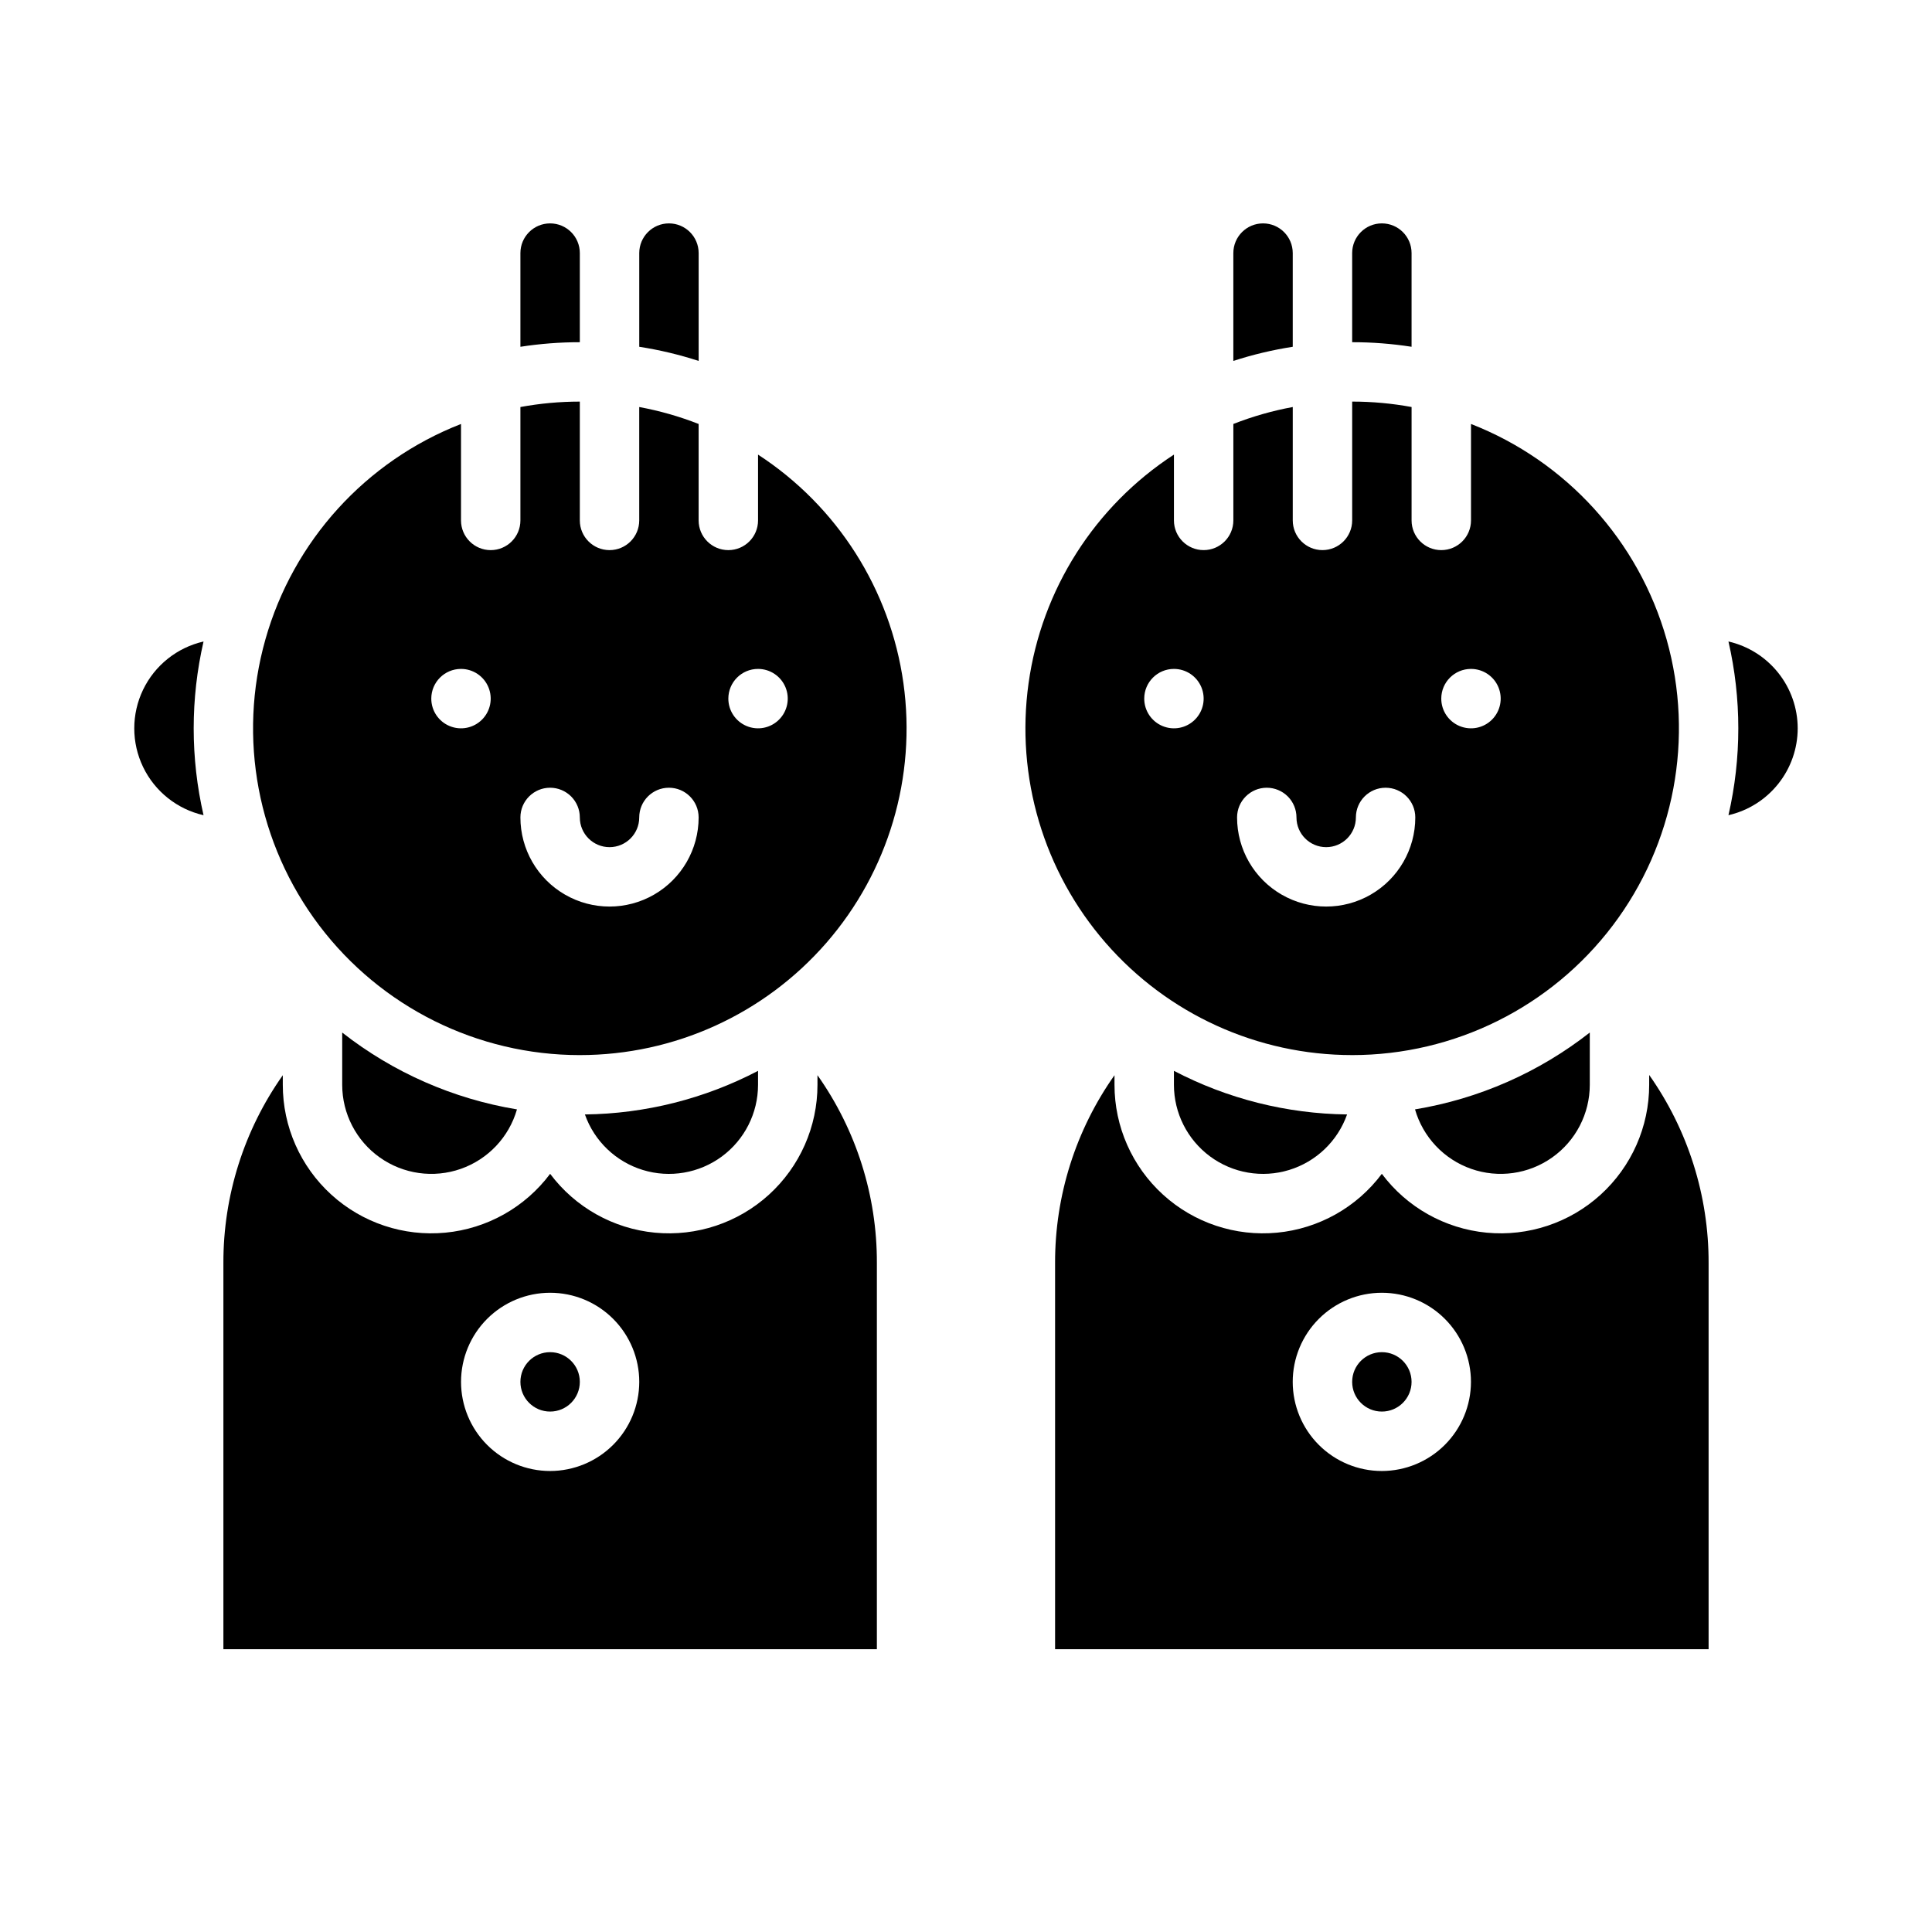
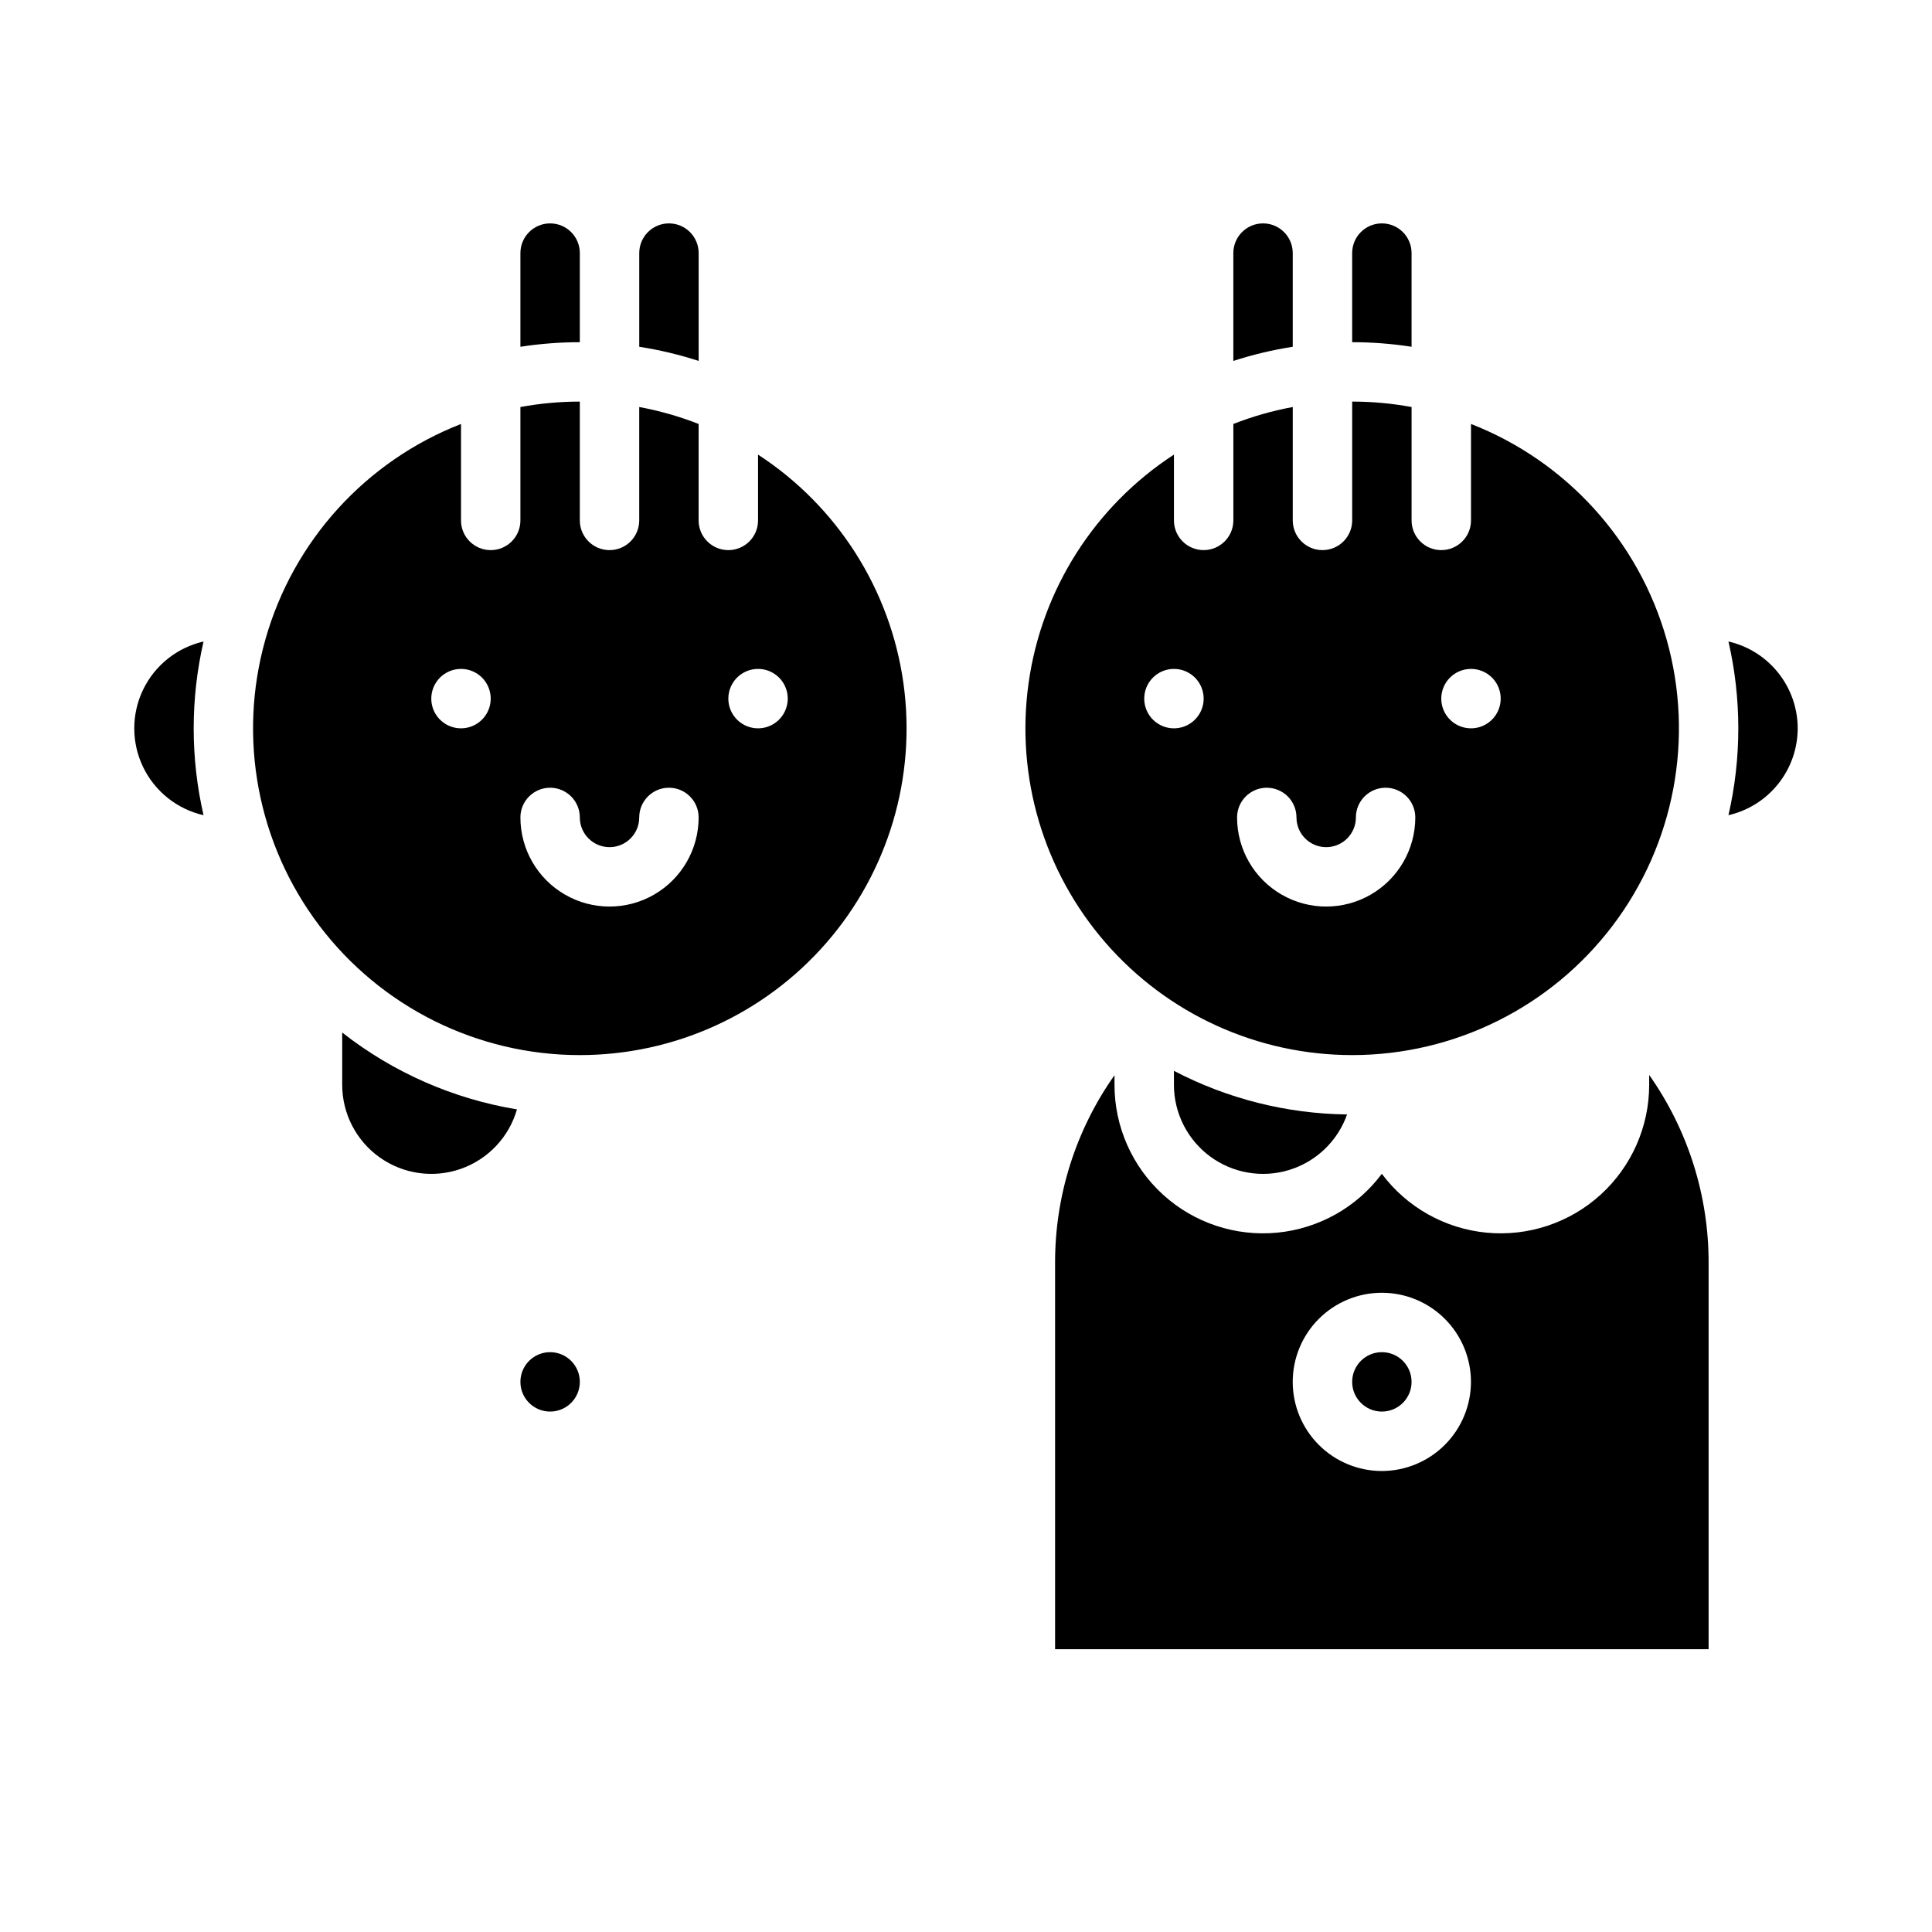
<svg xmlns="http://www.w3.org/2000/svg" fill="#000000" width="800px" height="800px" version="1.1" viewBox="144 144 512 512">
  <g>
-     <path d="m344.89 431.49v-3.703c-14.172 7.406-29.895 11.367-45.883 11.555 2.492 7.062 8.188 12.52 15.348 14.715 7.156 2.195 14.934 0.863 20.957-3.586 6.019-4.453 9.574-11.492 9.578-18.98z" />
+     <path d="m344.89 431.49v-3.703z" />
    <path d="m281 438c-16.906-2.789-32.832-9.793-46.312-20.363v13.855c0.004 7.652 3.719 14.828 9.961 19.25 6.246 4.426 14.246 5.551 21.469 3.019 7.219-2.535 12.77-8.406 14.883-15.762z" />
    <path d="m297.66 423.61c25.055 0.008 48.883-10.84 65.332-29.742 16.445-18.902 23.895-44.004 20.426-68.82-3.473-24.812-17.523-46.906-38.527-60.57v17.438c0 4.348-3.523 7.871-7.871 7.871-4.348 0-7.875-3.523-7.875-7.871v-25.559c-5.09-1.996-10.363-3.5-15.742-4.492v30.051c0 4.348-3.523 7.871-7.871 7.871s-7.871-3.523-7.871-7.871v-31.488c-5.281 0-10.551 0.48-15.746 1.438v30.051c0 4.348-3.523 7.871-7.871 7.871s-7.871-3.523-7.871-7.871v-25.559c-25.273 9.863-44.461 31-51.84 57.109-7.383 26.105-2.098 54.16 14.27 75.797 16.367 21.637 41.926 34.348 69.059 34.348zm47.23-102.34c3.184 0 6.055 1.918 7.273 4.859 1.219 2.941 0.543 6.328-1.707 8.578-2.25 2.254-5.637 2.926-8.578 1.707-2.941-1.219-4.859-4.086-4.859-7.273 0-4.348 3.523-7.871 7.871-7.871zm-55.105 31.488c2.09 0 4.09 0.832 5.566 2.305 1.477 1.477 2.309 3.481 2.309 5.566 0 4.348 3.523 7.875 7.871 7.875s7.871-3.527 7.871-7.875c0-4.348 3.523-7.871 7.871-7.871s7.871 3.523 7.871 7.871c0 8.438-4.5 16.234-11.805 20.453-7.309 4.219-16.312 4.219-23.617 0-7.309-4.219-11.809-12.016-11.809-20.453 0-4.348 3.523-7.871 7.871-7.871zm-23.617-31.488h0.004c3.184 0 6.051 1.918 7.269 4.859 1.219 2.941 0.547 6.328-1.703 8.578-2.254 2.254-5.641 2.926-8.582 1.707s-4.859-4.086-4.859-7.273c0-4.348 3.527-7.871 7.875-7.871z" />
-     <path d="m360.64 431.49c0.004 11.086-4.668 21.66-12.871 29.121s-19.176 11.113-30.215 10.059c-11.035-1.055-21.117-6.715-27.762-15.594-6.641 8.879-16.723 14.539-27.762 15.594-11.039 1.055-22.008-2.598-30.211-10.059s-12.879-18.035-12.875-29.121v-2.547c-10.285 14.559-15.785 31.953-15.742 49.777v102.34h173.18v-102.34c0.051-17.828-5.453-35.227-15.746-49.785zm-70.848 102.34c-6.262 0-12.27-2.488-16.699-6.918-4.426-4.43-6.914-10.438-6.914-16.699s2.488-12.27 6.914-16.699c4.43-4.43 10.438-6.918 16.699-6.918 6.266 0 12.27 2.488 16.699 6.918 4.43 4.43 6.918 10.438 6.918 16.699-0.008 6.262-2.496 12.266-6.926 16.691-4.426 4.426-10.43 6.918-16.691 6.926z" />
    <path d="m197.94 360.04c-3.481-15.148-3.481-30.887 0-46.035-7.004 1.602-12.902 6.301-16.02 12.773-3.117 6.477-3.117 14.016 0 20.488 3.117 6.473 9.016 11.176 16.02 12.773z" />
    <path d="m297.66 510.21c0 4.348-3.527 7.871-7.875 7.871-4.348 0-7.871-3.523-7.871-7.871 0-4.348 3.523-7.871 7.871-7.871 4.348 0 7.875 3.523 7.875 7.871" />
    <path d="m502.34 423.61c27.129 0 52.691-12.711 69.059-34.348 16.367-21.637 21.648-49.691 14.27-75.797-7.383-26.109-26.57-47.246-51.84-57.109v25.559c0 4.348-3.527 7.871-7.875 7.871-4.348 0-7.871-3.523-7.871-7.871v-30.051c-5.191-0.957-10.461-1.438-15.742-1.438v31.488c0 4.348-3.527 7.871-7.875 7.871-4.348 0-7.871-3.523-7.871-7.871v-30.051c-5.379 0.992-10.648 2.496-15.742 4.492v25.559c0 4.348-3.523 7.871-7.871 7.871-4.348 0-7.875-3.523-7.875-7.871v-17.438c-21 13.664-35.055 35.758-38.523 60.57-3.473 24.816 3.977 49.918 20.426 68.82 16.445 18.902 40.273 29.75 65.332 29.742zm31.488-102.34c3.184 0 6.055 1.918 7.273 4.859 1.215 2.941 0.543 6.328-1.707 8.578-2.254 2.254-5.637 2.926-8.582 1.707-2.941-1.219-4.859-4.086-4.859-7.273 0-4.348 3.527-7.871 7.875-7.871zm-54.121 31.488c2.086 0 4.09 0.832 5.566 2.305 1.477 1.477 2.305 3.481 2.305 5.566 0 4.348 3.523 7.875 7.871 7.875 4.348 0 7.875-3.527 7.875-7.875 0-4.348 3.523-7.871 7.871-7.871s7.871 3.523 7.871 7.871c0 8.438-4.5 16.234-11.809 20.453-7.305 4.219-16.309 4.219-23.613 0-7.309-4.219-11.809-12.016-11.809-20.453 0-4.348 3.523-7.871 7.871-7.871zm-24.602-31.488c3.184 0 6.055 1.918 7.273 4.859 1.219 2.941 0.547 6.328-1.707 8.578-2.25 2.254-5.637 2.926-8.578 1.707s-4.859-4.086-4.859-7.273c0-4.348 3.523-7.871 7.871-7.871z" />
-     <path d="m565.31 431.49v-13.855c-13.48 10.57-29.41 17.574-46.316 20.363 2.117 7.356 7.664 13.227 14.887 15.762 7.219 2.531 15.223 1.406 21.465-3.019 6.246-4.422 9.957-11.598 9.965-19.25z" />
    <path d="m581.05 431.49c0.004 11.086-4.672 21.66-12.875 29.121-8.203 7.461-19.172 11.113-30.211 10.059-11.039-1.055-21.117-6.715-27.762-15.594-6.644 8.879-16.727 14.539-27.762 15.594-11.039 1.055-22.008-2.598-30.211-10.059s-12.879-18.035-12.875-29.121v-2.551c-10.285 14.559-15.789 31.957-15.746 49.781v102.34h173.19v-102.34c0.039-17.844-5.461-35.258-15.746-49.84zm-70.848 102.34c-6.262 0-12.27-2.488-16.699-6.918-4.43-4.43-6.918-10.438-6.918-16.699s2.488-12.27 6.918-16.699c4.43-4.43 10.438-6.918 16.699-6.918s12.27 2.488 16.699 6.918c4.43 4.43 6.918 10.438 6.918 16.699-0.008 6.262-2.5 12.266-6.926 16.691-4.426 4.426-10.43 6.918-16.691 6.926z" />
    <path d="m518.08 510.21c0 4.348-3.523 7.871-7.871 7.871-4.348 0-7.871-3.523-7.871-7.871 0-4.348 3.523-7.871 7.871-7.871 4.348 0 7.871 3.523 7.871 7.871" />
    <path d="m500.99 439.34c-15.992-0.188-31.711-4.148-45.887-11.555v3.703c0.004 7.488 3.559 14.527 9.582 18.98 6.019 4.449 13.797 5.781 20.957 3.586 7.156-2.195 12.852-7.652 15.348-14.715z" />
    <path d="m620.41 337.02c-0.008-5.348-1.824-10.535-5.16-14.715-3.332-4.18-7.984-7.106-13.191-8.305 3.481 15.148 3.481 30.887 0 46.035 5.207-1.195 9.859-4.125 13.191-8.305 3.336-4.18 5.152-9.367 5.16-14.711z" />
    <path d="m486.59 235.9v-24.828c0-4.348-3.523-7.871-7.871-7.871s-7.871 3.523-7.871 7.871v28.578c5.141-1.668 10.402-2.922 15.742-3.75z" />
    <path d="m518.08 211.07c0-4.348-3.523-7.871-7.871-7.871-4.348 0-7.871 3.523-7.871 7.871v23.617c5.269-0.004 10.535 0.402 15.742 1.211z" />
    <path d="m329.15 239.65v-28.578c0-4.348-3.523-7.871-7.871-7.871s-7.871 3.523-7.871 7.871v24.828c5.34 0.828 10.605 2.082 15.742 3.75z" />
    <path d="m297.66 234.69v-23.617c0-4.348-3.527-7.871-7.875-7.871-4.348 0-7.871 3.523-7.871 7.871v24.828c5.211-0.809 10.473-1.215 15.746-1.211z" />
  </g>
</svg>